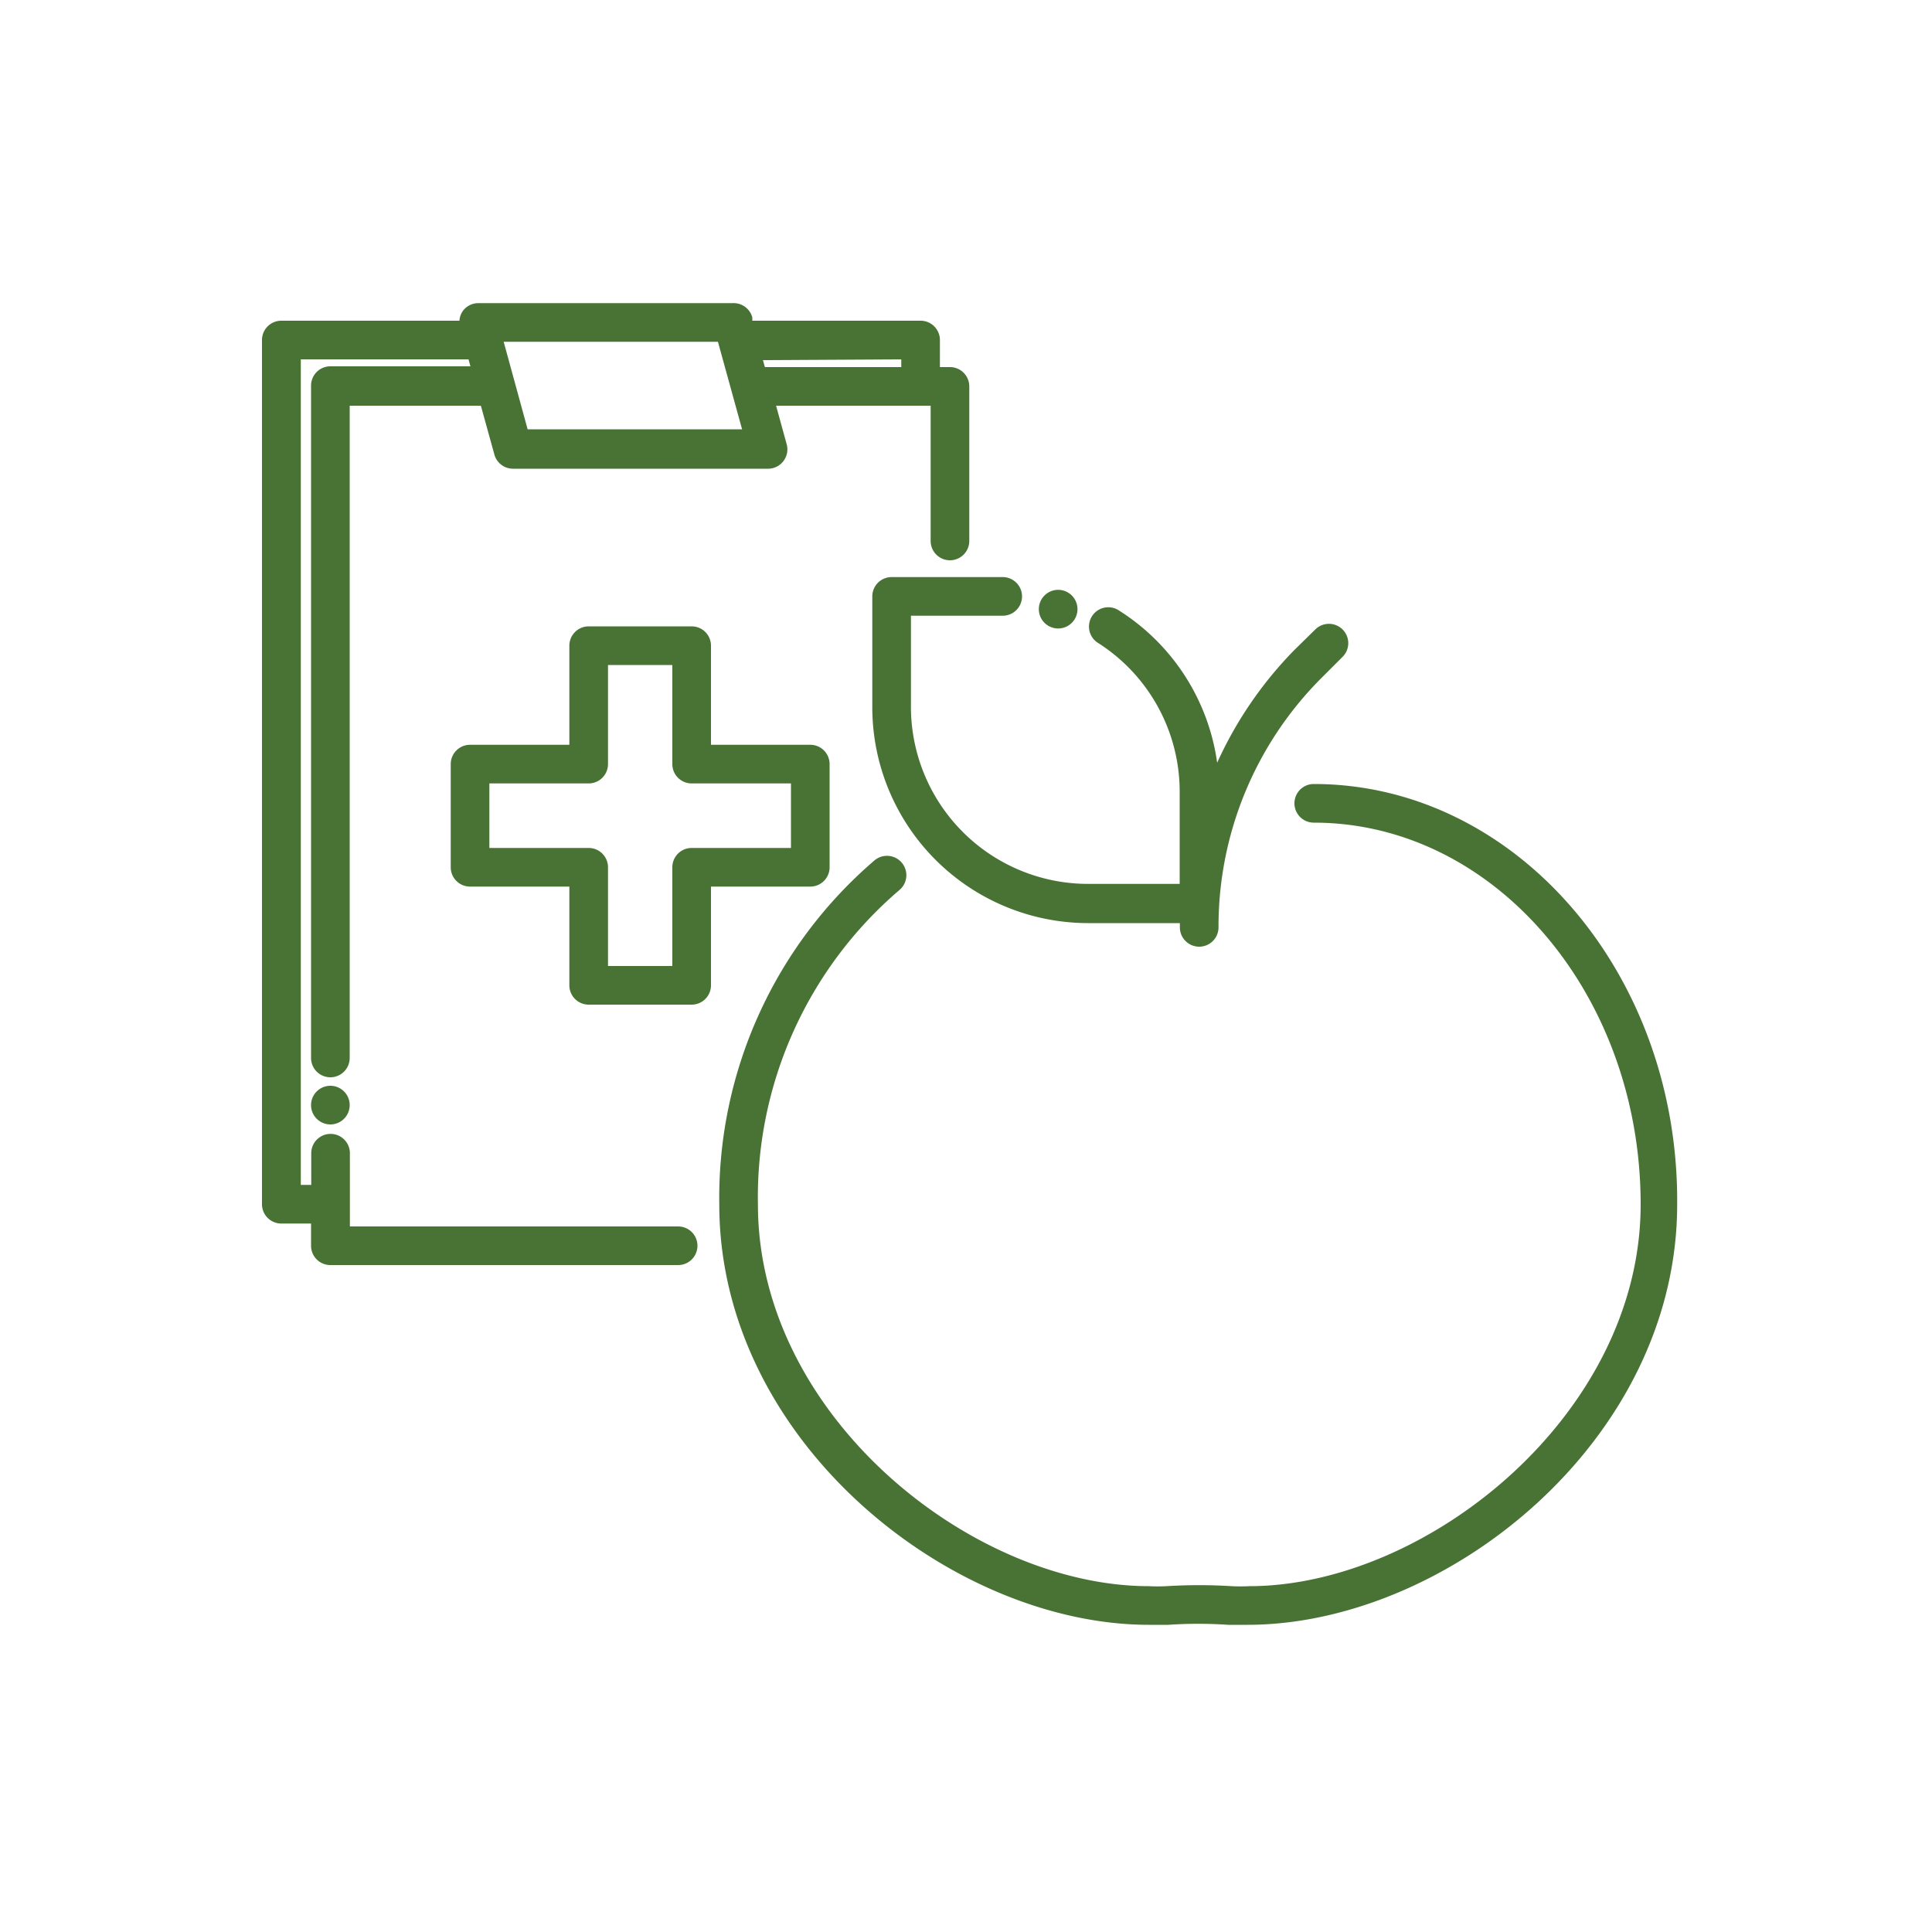
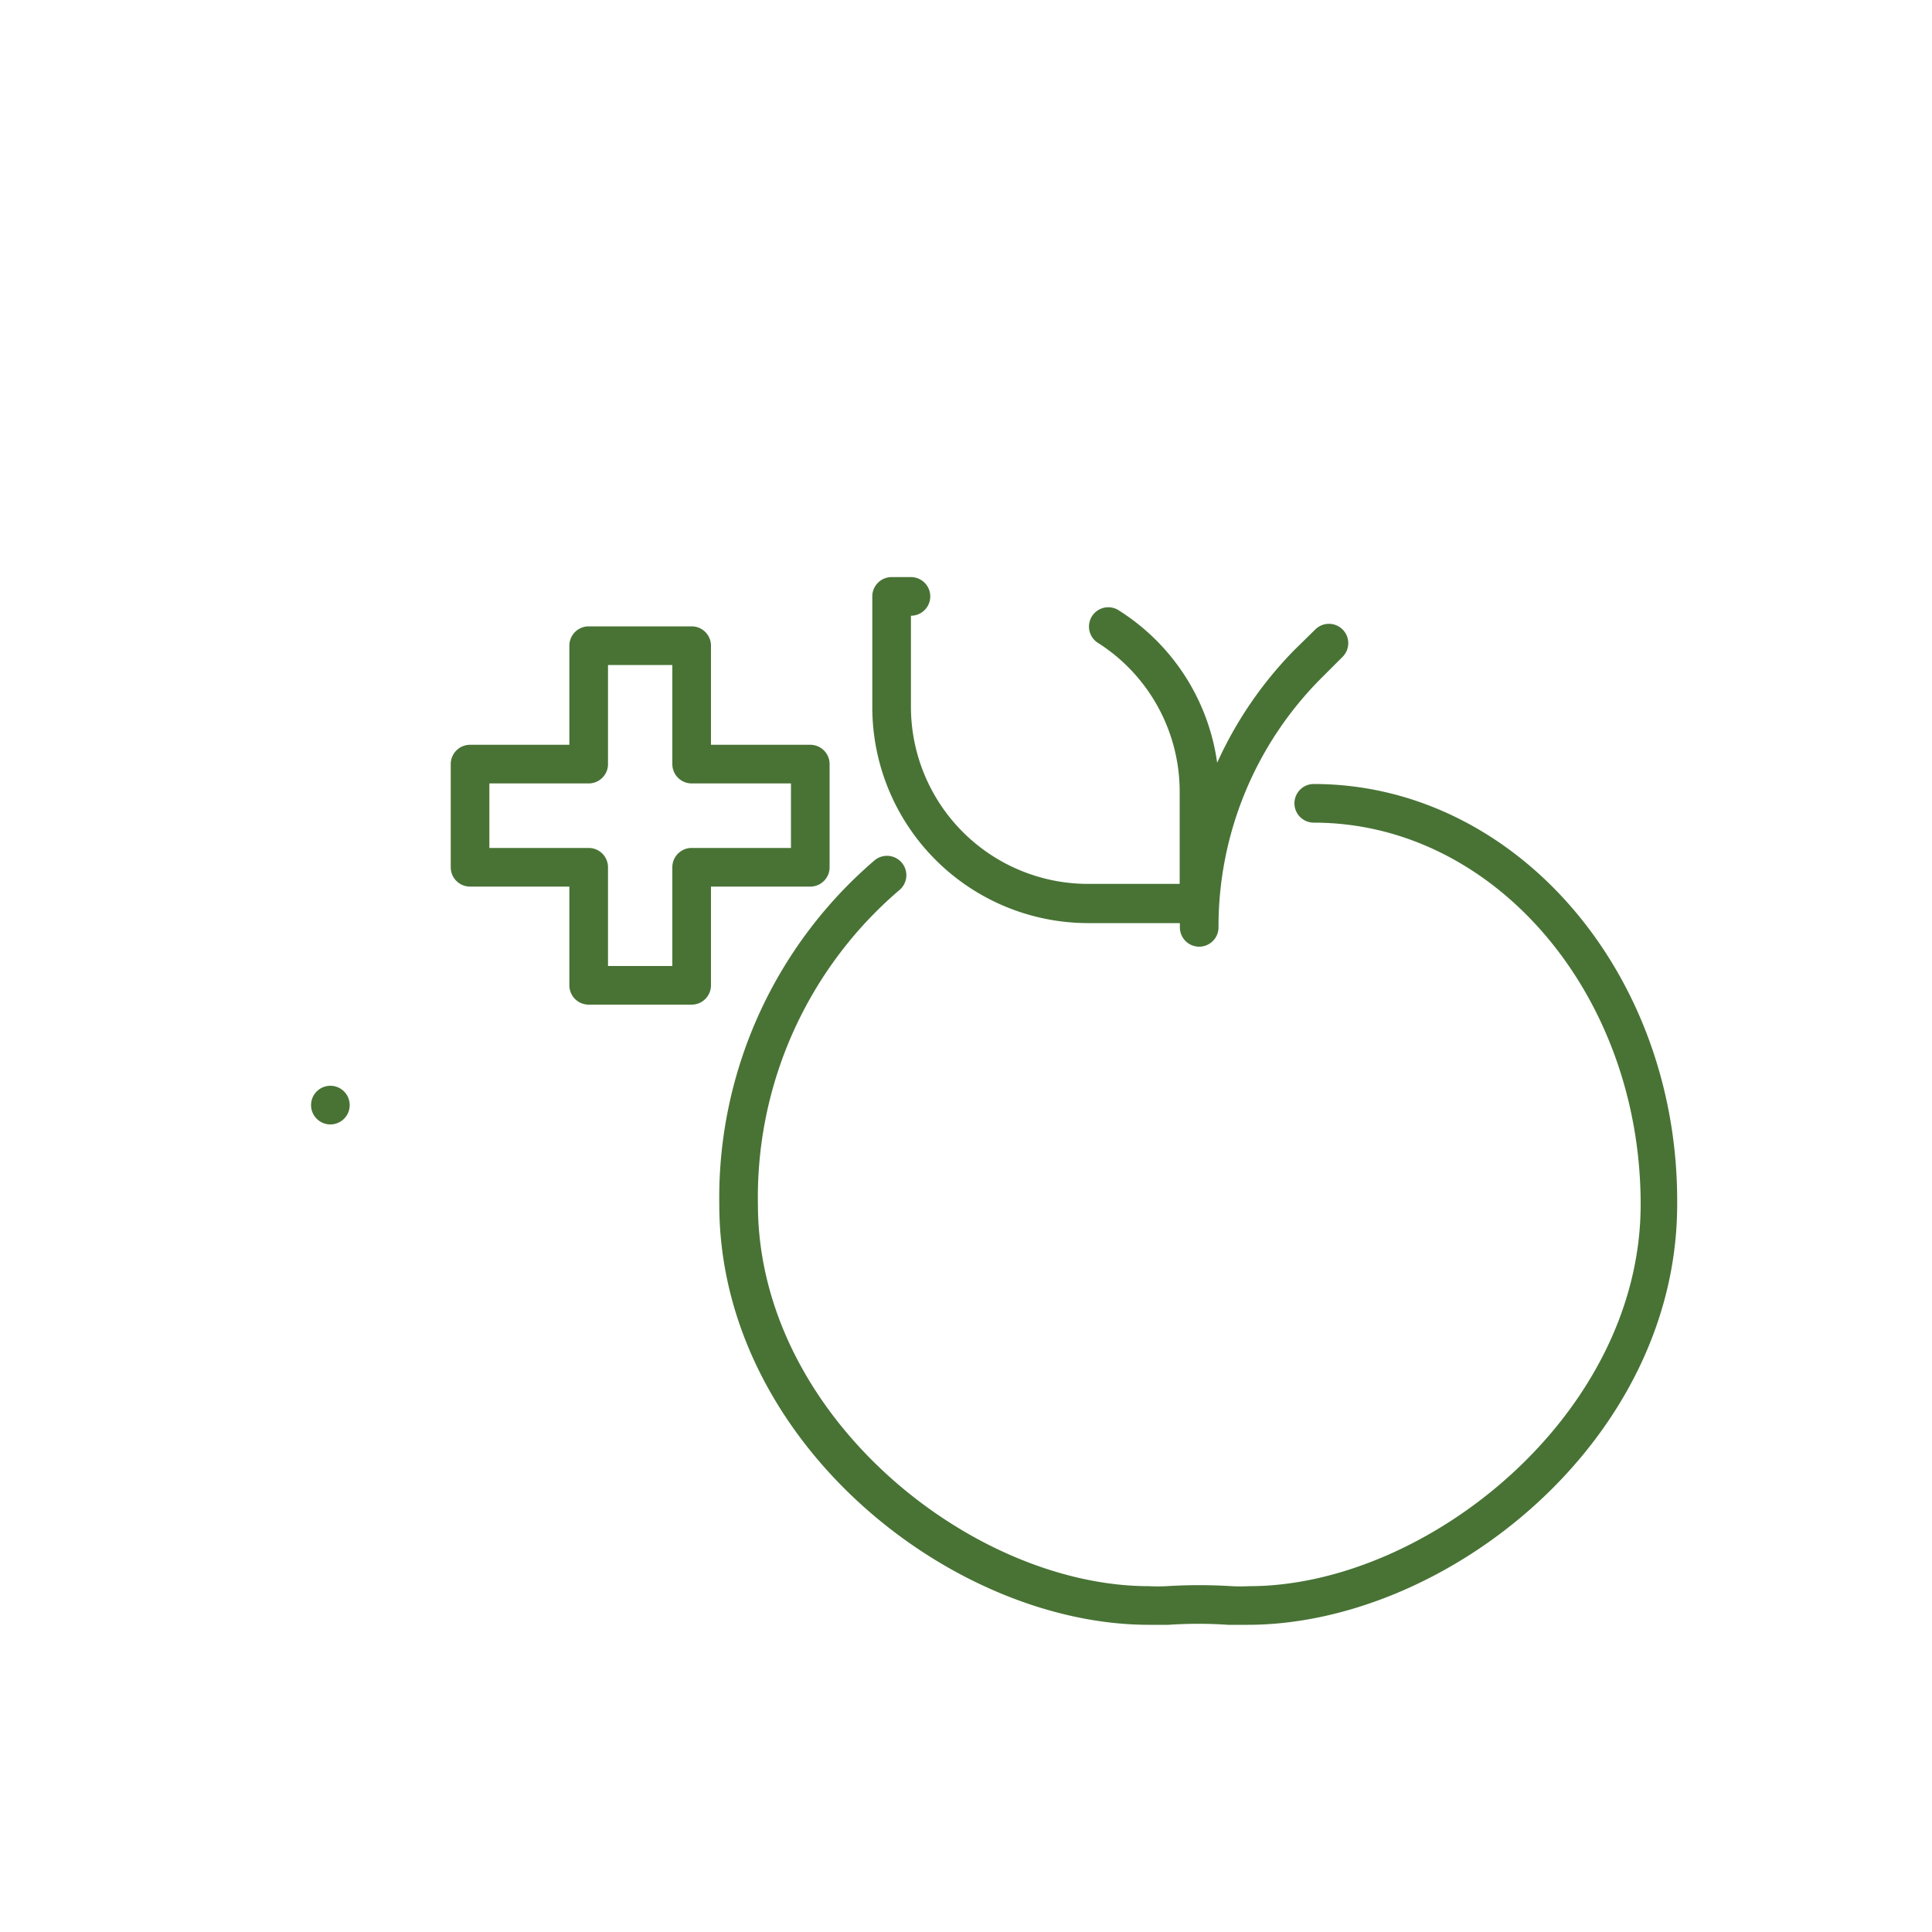
<svg xmlns="http://www.w3.org/2000/svg" id="Ebene_1" data-name="Ebene 1" viewBox="0 0 100 100">
  <defs>
    <style>.cls-1{fill:#487335;}</style>
  </defs>
-   <path class="cls-1" d="M35.11,63.48h-17V59.69a1,1,0,0,0-2,0v1.64h-.54V18.6h8.68l.1.36H17.1a1,1,0,0,0-1,1v34.8a1,1,0,0,0,2,0V21h6.79l.7,2.53a1,1,0,0,0,1,.73H39.72a1,1,0,0,0,1-1.26l-.55-2h8v7a1,1,0,0,0,2,0V20a1,1,0,0,0-1-1h-.52V17.6a1,1,0,0,0-1-1H38.94l0-.17a1,1,0,0,0-1-.74H24.76a1,1,0,0,0-.8.4,1,1,0,0,0-.18.51H14.56a1,1,0,0,0-1,1V62.33a1,1,0,0,0,1,1H16.1v1.15a1,1,0,0,0,1,1h18a1,1,0,0,0,0-2ZM46.65,18.6V19H39.59l-.1-.36Zm-9.49-.91,1.25,4.53H27.31l-1.24-4.53Z" />
  <path class="cls-1" d="M42.94,44.89V39.55a1,1,0,0,0-1-1H36.8V33.42a1,1,0,0,0-1-1H30.47a1,1,0,0,0-1,1v5.13H24.33a1,1,0,0,0-1,1v5.34a1,1,0,0,0,1,1h5.14V51a1,1,0,0,0,1,1H35.8a1,1,0,0,0,1-1V45.89h5.14A1,1,0,0,0,42.94,44.89Zm-2-1H35.8a1,1,0,0,0-1,1V50H31.47V44.89a1,1,0,0,0-1-1H25.33V40.55h5.14a1,1,0,0,0,1-1V34.42H34.8v5.13a1,1,0,0,0,1,1h5.14Z" />
  <path class="cls-1" d="M68,40.58a1,1,0,0,0,0,2c9.33,0,16.92,8.87,16.92,19.76S73.83,82.1,64.66,82.1a9.1,9.1,0,0,1-.91,0,27.07,27.07,0,0,0-3.37,0,9.1,9.1,0,0,1-.91,0c-9.17,0-20.24-8.82-20.24-19.76a20.91,20.91,0,0,1,7.31-16.26,1,1,0,0,0-1.26-1.56,23,23,0,0,0-8.05,17.82c0,12.25,12,21.76,22.24,21.76.35,0,.7,0,1,0a22.91,22.91,0,0,1,3.1,0c.35,0,.7,0,1,0,10.28,0,22.24-9.51,22.24-21.76C86.9,50.34,78.41,40.58,68,40.58Z" />
-   <path class="cls-1" d="M45.15,30.87v5.75A11.18,11.18,0,0,0,56.32,47.78h4.75c0,.07,0,.14,0,.22a1,1,0,0,0,2,0,18.19,18.19,0,0,1,5.36-12.94L69.49,34a1,1,0,0,0,0-1.42,1,1,0,0,0-1.41,0L67,33.64A20.25,20.25,0,0,0,63,39.48a11.13,11.13,0,0,0-5.05-7.86,1,1,0,1,0-1.08,1.68A9.13,9.13,0,0,1,61.06,41v4.75H56.32a9.17,9.17,0,0,1-9.17-9.16V31.87H51.9a1,1,0,0,0,0-2H46.15A1,1,0,0,0,45.15,30.87Z" />
-   <path class="cls-1" d="M54.77,32.53a1,1,0,1,0-1-1A1,1,0,0,0,54.77,32.53Z" />
+   <path class="cls-1" d="M45.15,30.87v5.75A11.18,11.18,0,0,0,56.32,47.78h4.75c0,.07,0,.14,0,.22a1,1,0,0,0,2,0,18.19,18.19,0,0,1,5.36-12.94L69.49,34a1,1,0,0,0,0-1.42,1,1,0,0,0-1.41,0L67,33.64A20.25,20.25,0,0,0,63,39.48a11.13,11.13,0,0,0-5.05-7.86,1,1,0,1,0-1.08,1.68A9.13,9.13,0,0,1,61.06,41v4.75H56.32a9.17,9.17,0,0,1-9.17-9.16V31.87a1,1,0,0,0,0-2H46.15A1,1,0,0,0,45.15,30.87Z" />
  <path class="cls-1" d="M17.1,56.2a1,1,0,1,0,1,1A1,1,0,0,0,17.1,56.2Z" />
</svg>